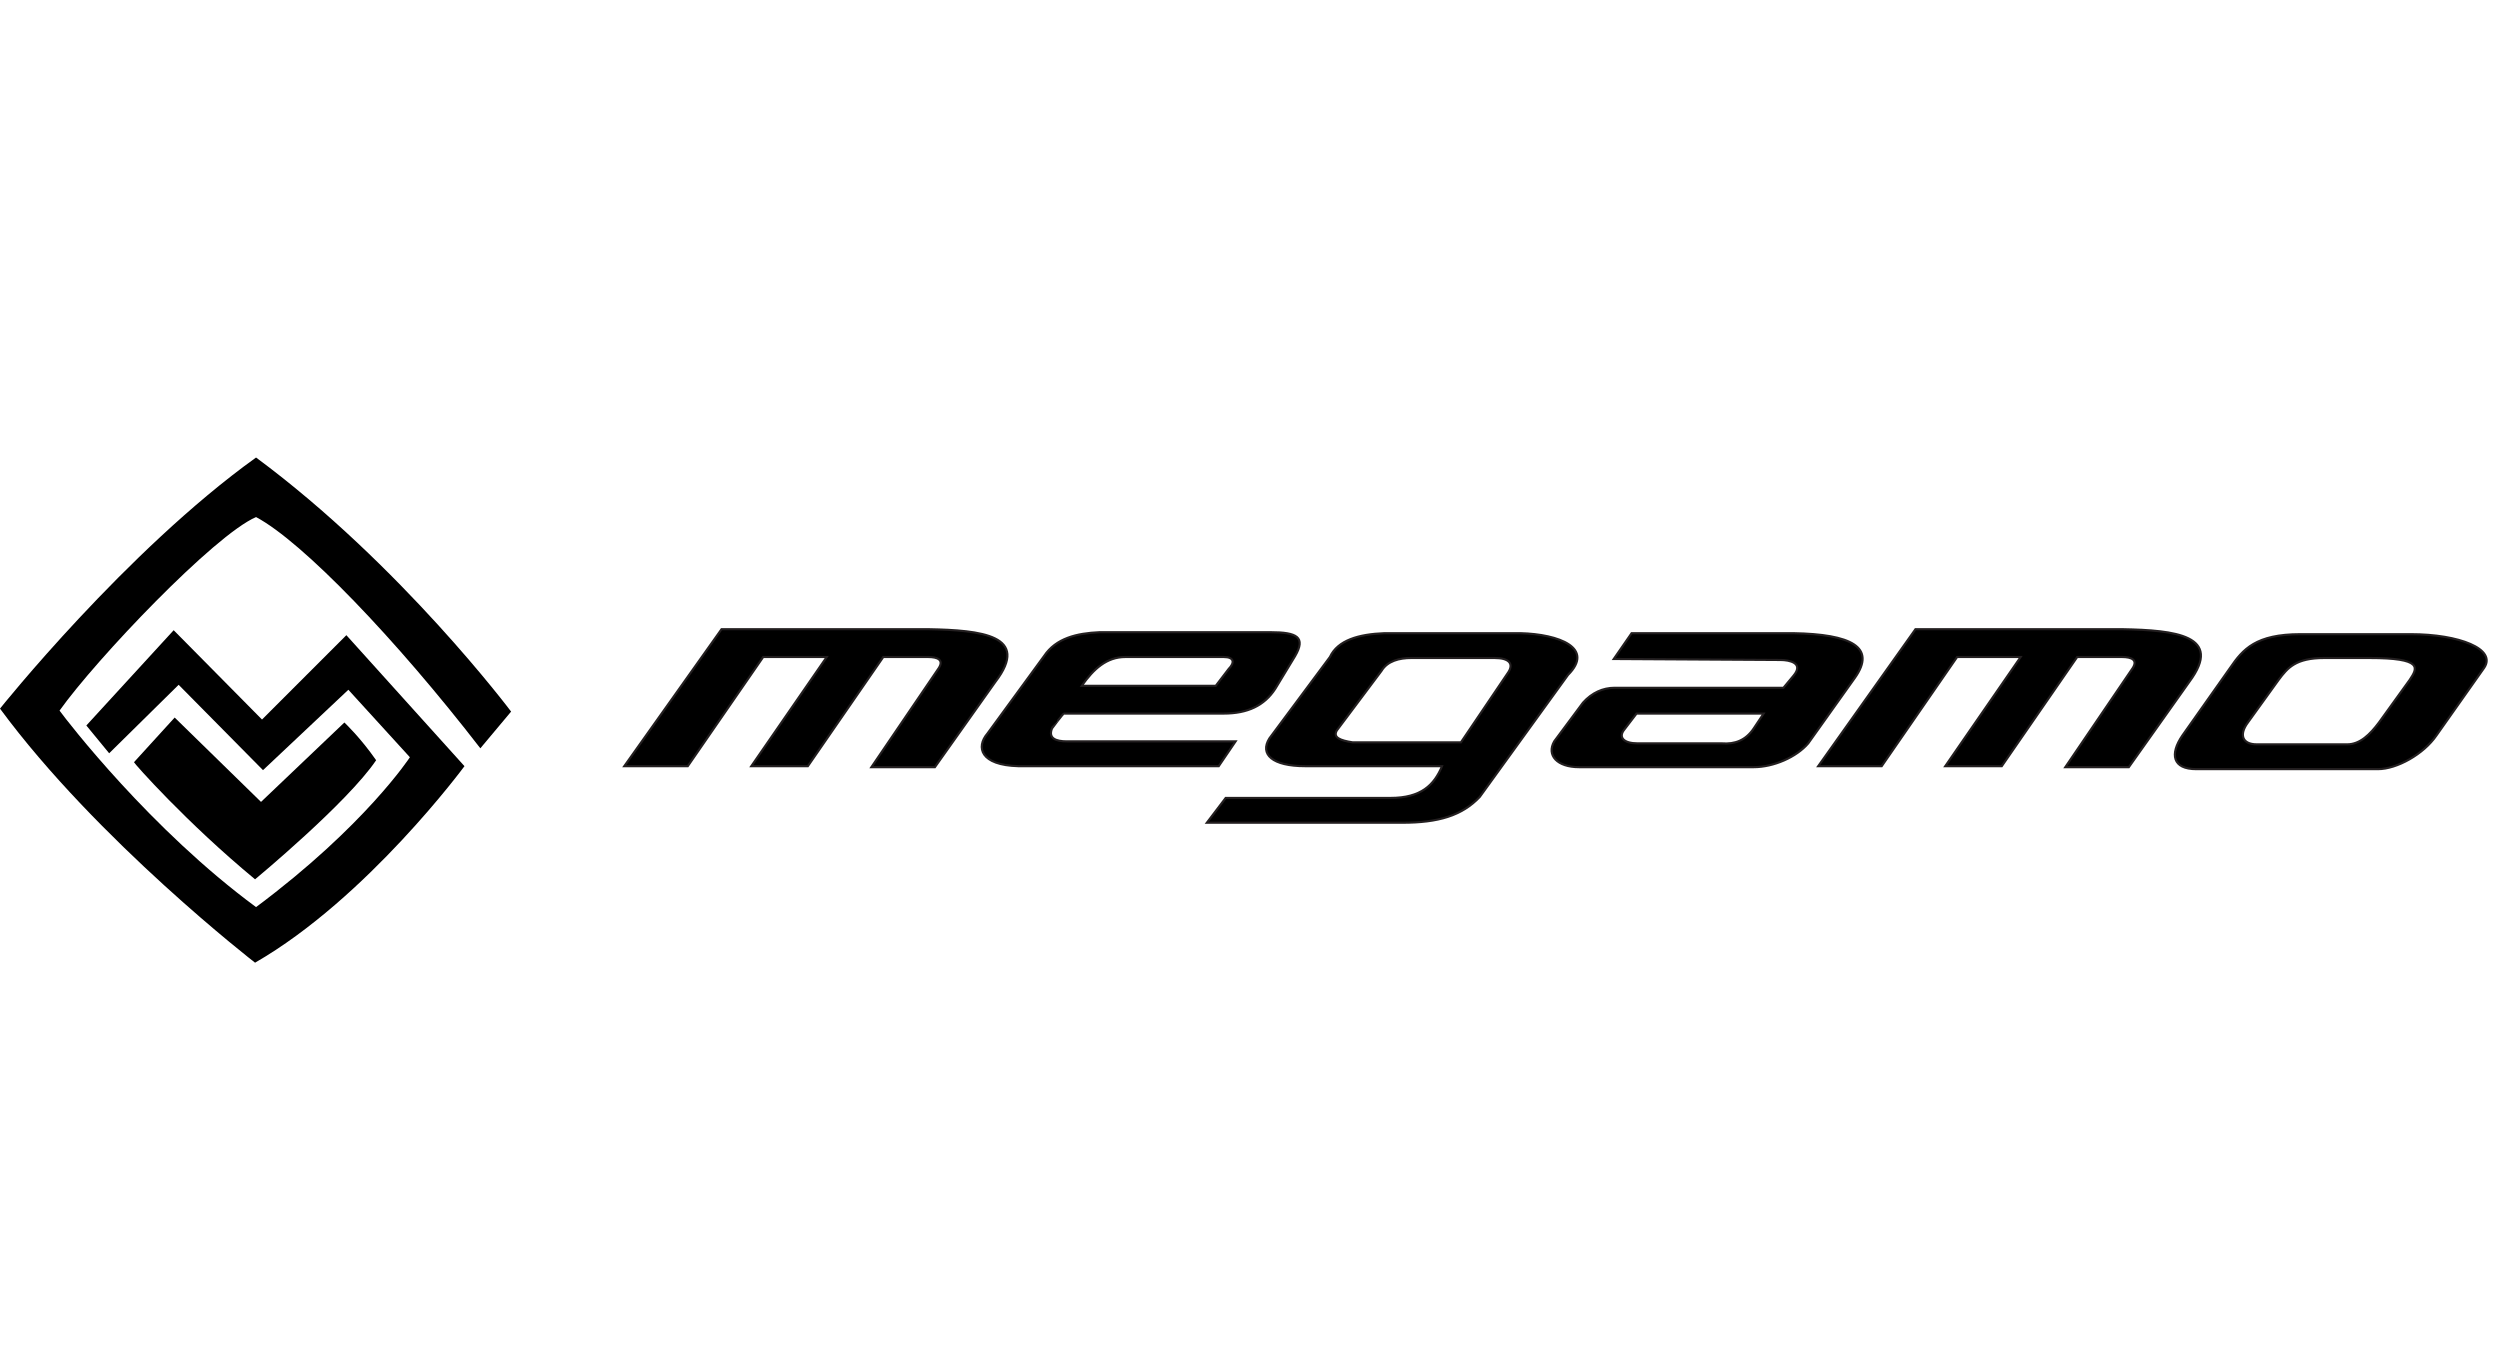
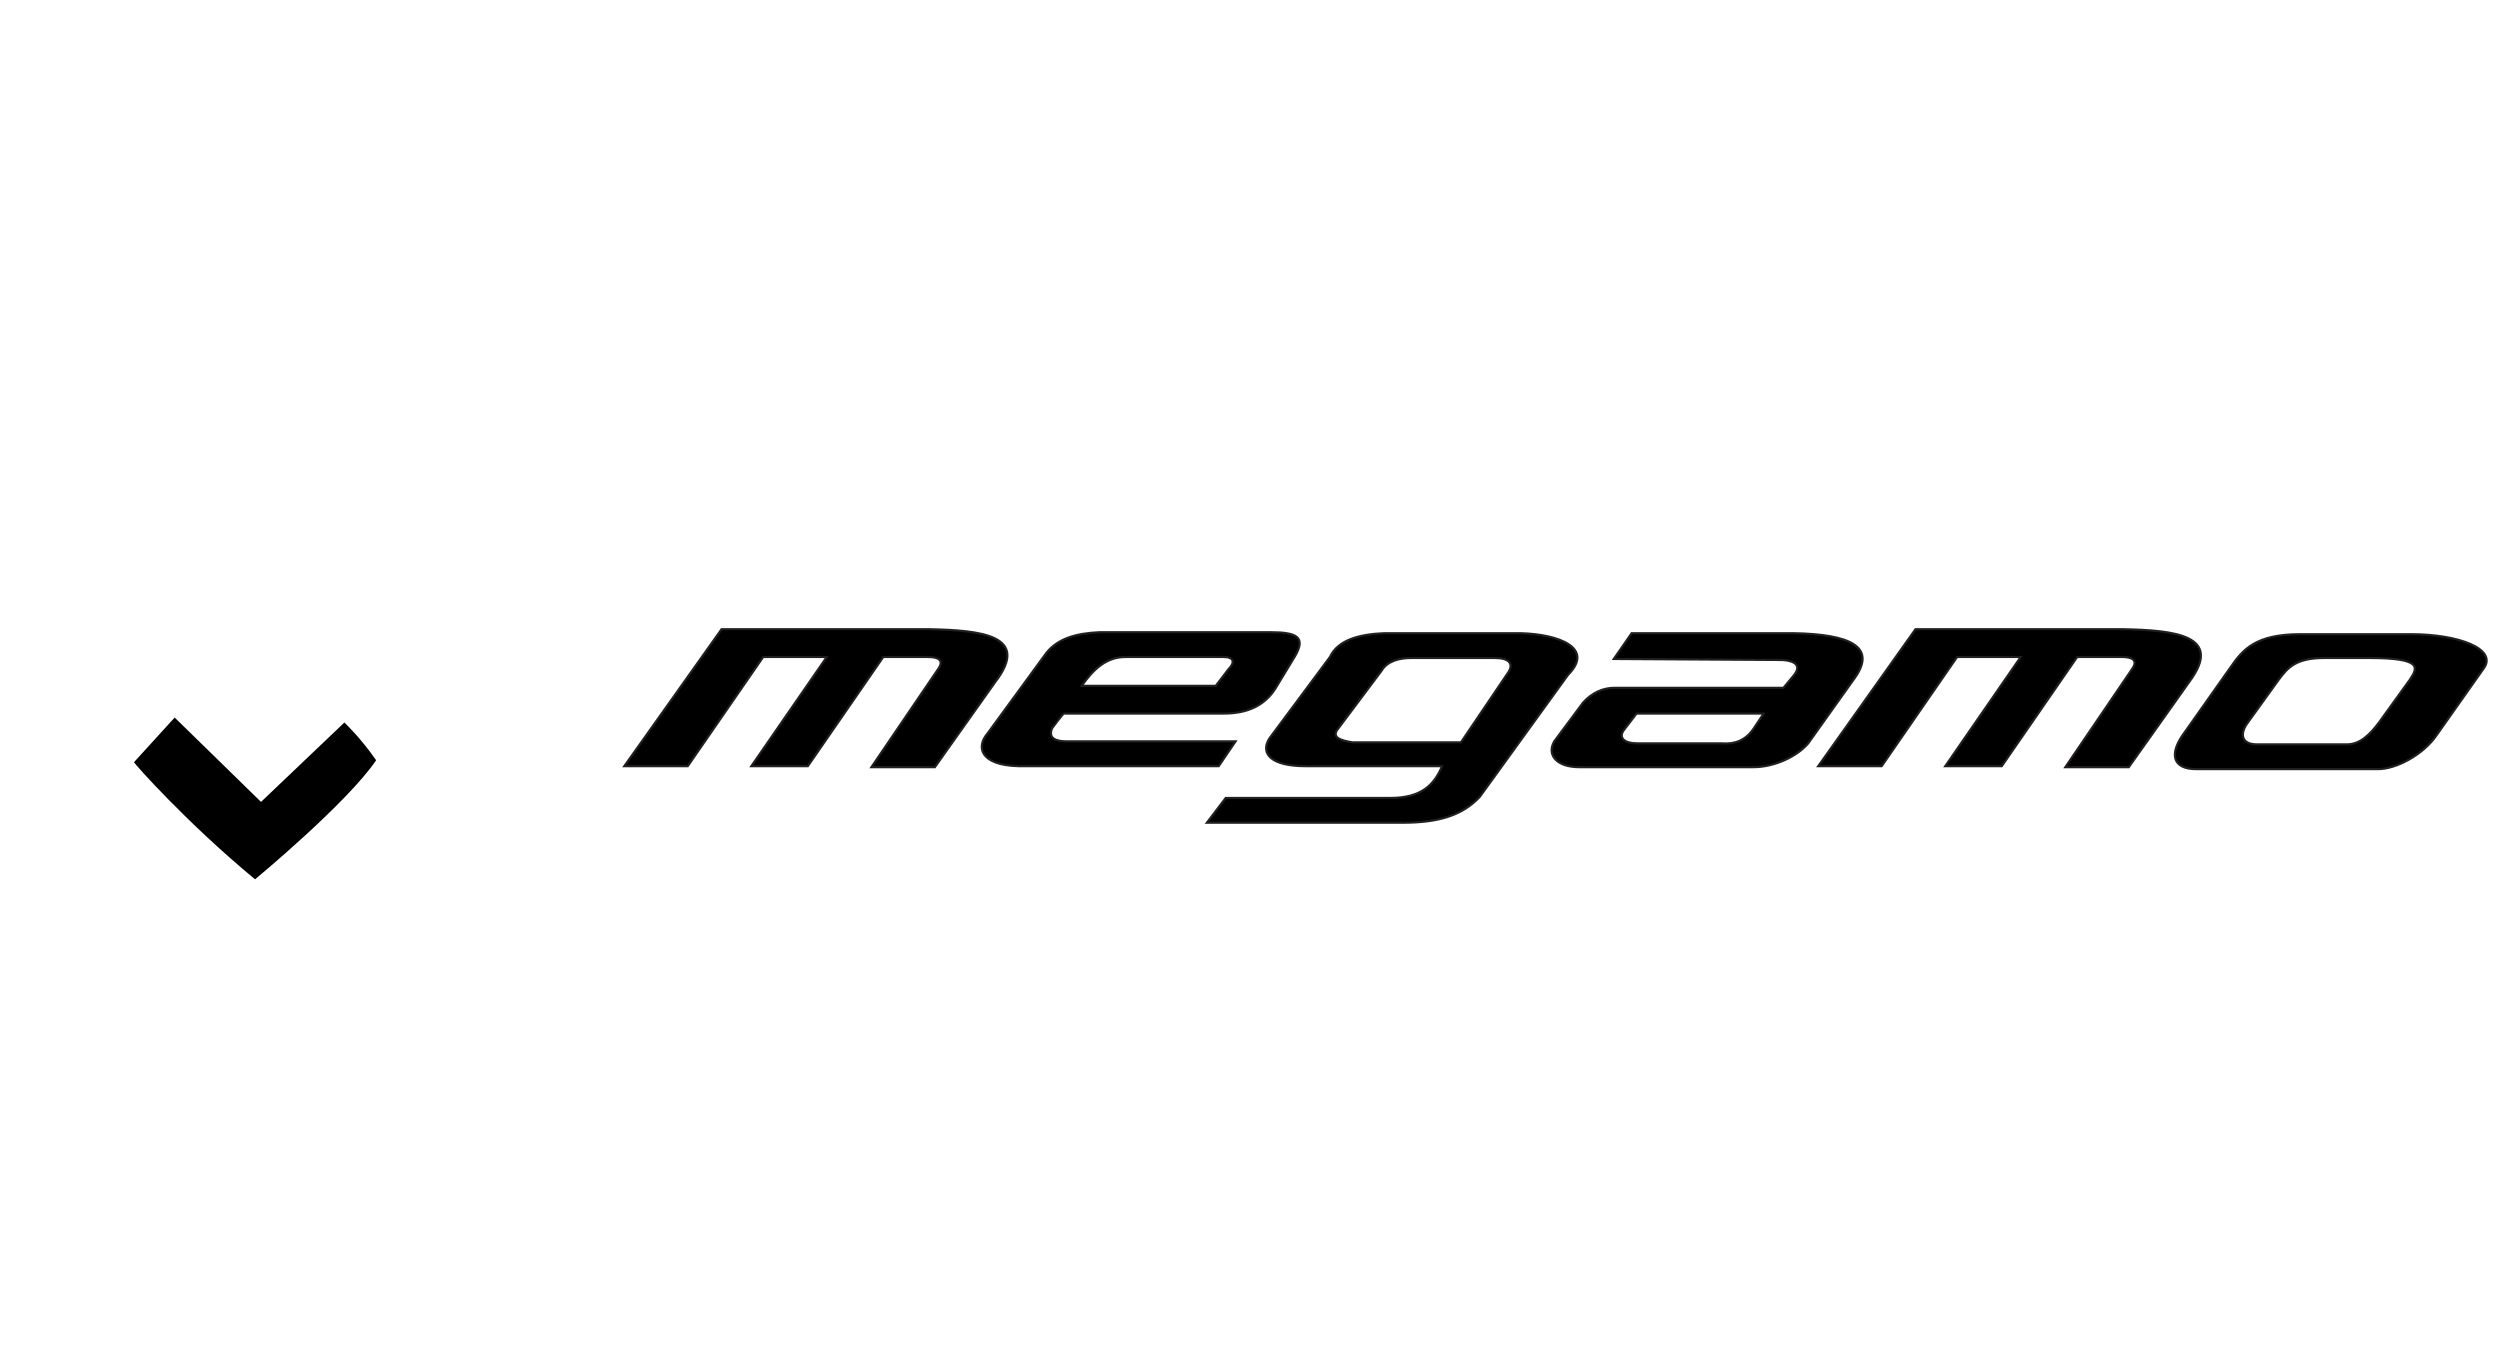
<svg xmlns="http://www.w3.org/2000/svg" version="1.1" id="Capa_1" x="0px" y="0px" viewBox="0 0 251.9 138" style="enable-background:new 0 0 251.9 138;" xml:space="preserve">
  <style type="text/css">
	.st0{fill-rule:evenodd;clip-rule:evenodd;}
	.st1{fill:none;stroke:#231F20;stroke-width:0.216;stroke-miterlimit:2.293;}
</style>
  <g>
    <g id="surface1">
      <path class="st0" d="M100.3,68.7l-6.1,8.6h-6.4l6.8-10c0.5-0.8-0.1-1.1-1.1-1.1h-4.5l-7.6,11h-5.7l7.6-11h-6.4l-7.6,11h-6.4    l9.8-13.8c7,0,13.9,0,20.9,0C98.8,63.5,103.9,64,100.3,68.7z M220.6,68.7l-6.1,8.6h-6.4l6.8-10c0.5-0.8-0.1-1.1-1.1-1.1h-4.5    l-7.6,11h-5.7l7.6-11h-6.4l-7.6,11h-6.4l9.8-13.8c7,0,13.9,0,20.9,0C219.1,63.5,224.1,64,220.6,68.7z M231.8,63.9h11.1    c4.9,0,8.7,1.5,7.4,3.4l-4.8,6.8c-1.3,1.9-4,3.4-5.9,3.4h-18.3c-2.4,0-2.7-1.5-1.4-3.4l4.8-6.8C226,65.4,227.3,63.9,231.8,63.9z     M234.2,66.3h4.5c5.5,0,4.9,1,4.1,2.2l-3.1,4.3c-0.9,1.2-1.9,2.2-3.2,2.2h-9.1c-1.5,0-1.8-1-0.9-2.2l3.1-4.3    C230.5,67.3,231.3,66.3,234.2,66.3z M162.6,66.4l1.8-2.6h16.3c5.8,0.1,8.4,1.4,6.2,4.5l-4.7,6.6c-1.2,1.4-3.5,2.4-5.5,2.4h-17.6    c-2.2,0-3.3-1.2-2.5-2.6l2.9-3.9c0.9-1,2-1.5,3.2-1.5h17l1-1.2c1.1-1.3-0.4-1.6-1.3-1.6L162.6,66.4z M164.9,71.9h12.8l-1,1.5    c-0.8,1.2-1.9,1.6-3.2,1.5h-8.5c-1.4,0-1.9-0.6-1.4-1.3L164.9,71.9z M127.9,74.4l6.1-8.2c0.8-1.7,2.9-2.3,5.5-2.4h13.7    c3.9,0.1,7.5,1.5,4.8,4.2l-8.9,12.3c-1.8,1.9-4.2,2.6-7.8,2.6h-19.7l1.9-2.5h16.6c3.1,0,4.4-1.3,5.2-3.2h-13.8    C128.2,77.2,126.9,76,127.9,74.4z M134.7,73.6l4.5-6c0.6-1,1.8-1.3,3-1.3h8.4c1.5,0,1.9,0.6,1.4,1.4l-4.8,7.1h-10.9    C135,74.6,134.3,74.3,134.7,73.6z M107.2,71.9h16.1c2.4,0,4.1-0.8,5.2-2.5l2-3.3c1.1-1.9,0.2-2.4-2.5-2.4h-17.2    c-2.3,0.1-4.4,0.6-5.6,2.4l-5.7,7.8c-1.2,1.4-0.7,3.2,3.1,3.3h20.2l1.7-2.5h-17c-1.1,0-1.9-0.3-1.5-1.3    C106,73.4,107.1,71.9,107.2,71.9z M109,69.1h13.5l1.3-1.7c0.6-0.6,0.6-1.2-0.5-1.2h-9.9C111.5,66.2,110.2,67.4,109,69.1" />
      <path class="st1" d="M100.3,68.7l-6.1,8.6h-6.4l6.8-10c0.5-0.8-0.1-1.1-1.1-1.1h-4.5l-7.6,11h-5.7l7.6-11h-6.4l-7.6,11h-6.4    l9.8-13.8c7,0,13.9,0,20.9,0C98.8,63.5,103.9,64,100.3,68.7z M220.6,68.7l-6.1,8.6h-6.4l6.8-10c0.5-0.8-0.1-1.1-1.1-1.1h-4.5    l-7.6,11h-5.7l7.6-11h-6.4l-7.6,11h-6.4l9.8-13.8c7,0,13.9,0,20.9,0C219.1,63.5,224.1,64,220.6,68.7z M231.8,63.9h11.1    c4.9,0,8.7,1.5,7.4,3.4l-4.8,6.8c-1.3,1.9-4,3.4-5.9,3.4h-18.3c-2.4,0-2.7-1.5-1.4-3.4l4.8-6.8C226,65.4,227.3,63.9,231.8,63.9z     M234.2,66.3h4.5c5.5,0,4.9,1,4.1,2.2l-3.1,4.3c-0.9,1.2-1.9,2.2-3.2,2.2h-9.1c-1.5,0-1.8-1-0.9-2.2l3.1-4.3    C230.5,67.3,231.3,66.3,234.2,66.3z M162.6,66.4l1.8-2.6h16.3c5.8,0.1,8.4,1.4,6.2,4.5l-4.7,6.6c-1.2,1.4-3.5,2.4-5.5,2.4h-17.6    c-2.2,0-3.3-1.2-2.5-2.6l2.9-3.9c0.9-1,2-1.5,3.2-1.5h17l1-1.2c1.1-1.3-0.4-1.6-1.3-1.6L162.6,66.4z M164.9,71.9h12.8l-1,1.5    c-0.8,1.2-1.9,1.6-3.2,1.5h-8.5c-1.4,0-1.9-0.6-1.4-1.3L164.9,71.9z M127.9,74.4l6.1-8.2c0.8-1.7,2.9-2.3,5.5-2.4h13.7    c3.9,0.1,7.5,1.5,4.8,4.2l-8.9,12.3c-1.8,1.9-4.2,2.6-7.8,2.6h-19.7l1.9-2.5h16.6c3.1,0,4.4-1.3,5.2-3.2h-13.8    C128.2,77.2,126.9,76,127.9,74.4z M134.7,73.6l4.5-6c0.6-1,1.8-1.3,3-1.3h8.4c1.5,0,1.9,0.6,1.4,1.4l-4.8,7.1h-10.9    C135,74.6,134.3,74.3,134.7,73.6z M107.2,71.9h16.1c2.4,0,4.1-0.8,5.2-2.5l2-3.3c1.1-1.9,0.2-2.4-2.5-2.4h-17.2    c-2.3,0.1-4.4,0.6-5.6,2.4l-5.7,7.8c-1.2,1.4-0.7,3.2,3.1,3.3h20.2l1.7-2.5h-17c-1.1,0-1.9-0.3-1.5-1.3    C106,73.4,107.1,71.9,107.2,71.9z M109,69.1h13.5l1.3-1.7c0.6-0.6,0.6-1.2-0.5-1.2h-9.9C111.5,66.2,110.2,67.4,109,69.1z" />
    </g>
-     <path d="M48.4,75.4l3.1-3.7c0,0-11.1-14.8-25.7-25.6C12.7,55.5,0,71.4,0,71.4C9.8,84.7,25.7,97,25.7,97   c11.3-6.5,21.1-19.8,21.1-19.8L34.9,64l-8.5,8.5l-8.9-9l-8.8,9.6l2.3,2.8l7-6.9l8.5,8.6l8.6-8.1l6.2,6.8c0,0-4.5,6.9-15.5,15.1   c-10.6-7.8-19-18.7-19.8-19.8c3.7-5.2,15.6-17.7,19.8-19.5C30.5,54.6,39.9,64.4,48.4,75.4z" />
    <path d="M25.7,88.6c0,0,9.3-7.7,12.2-12c-1.6-2.3-3.2-3.8-3.2-3.8l-8.4,8l-8.7-8.5l-4.1,4.5C13.5,76.9,18.8,82.9,25.7,88.6z" />
  </g>
</svg>